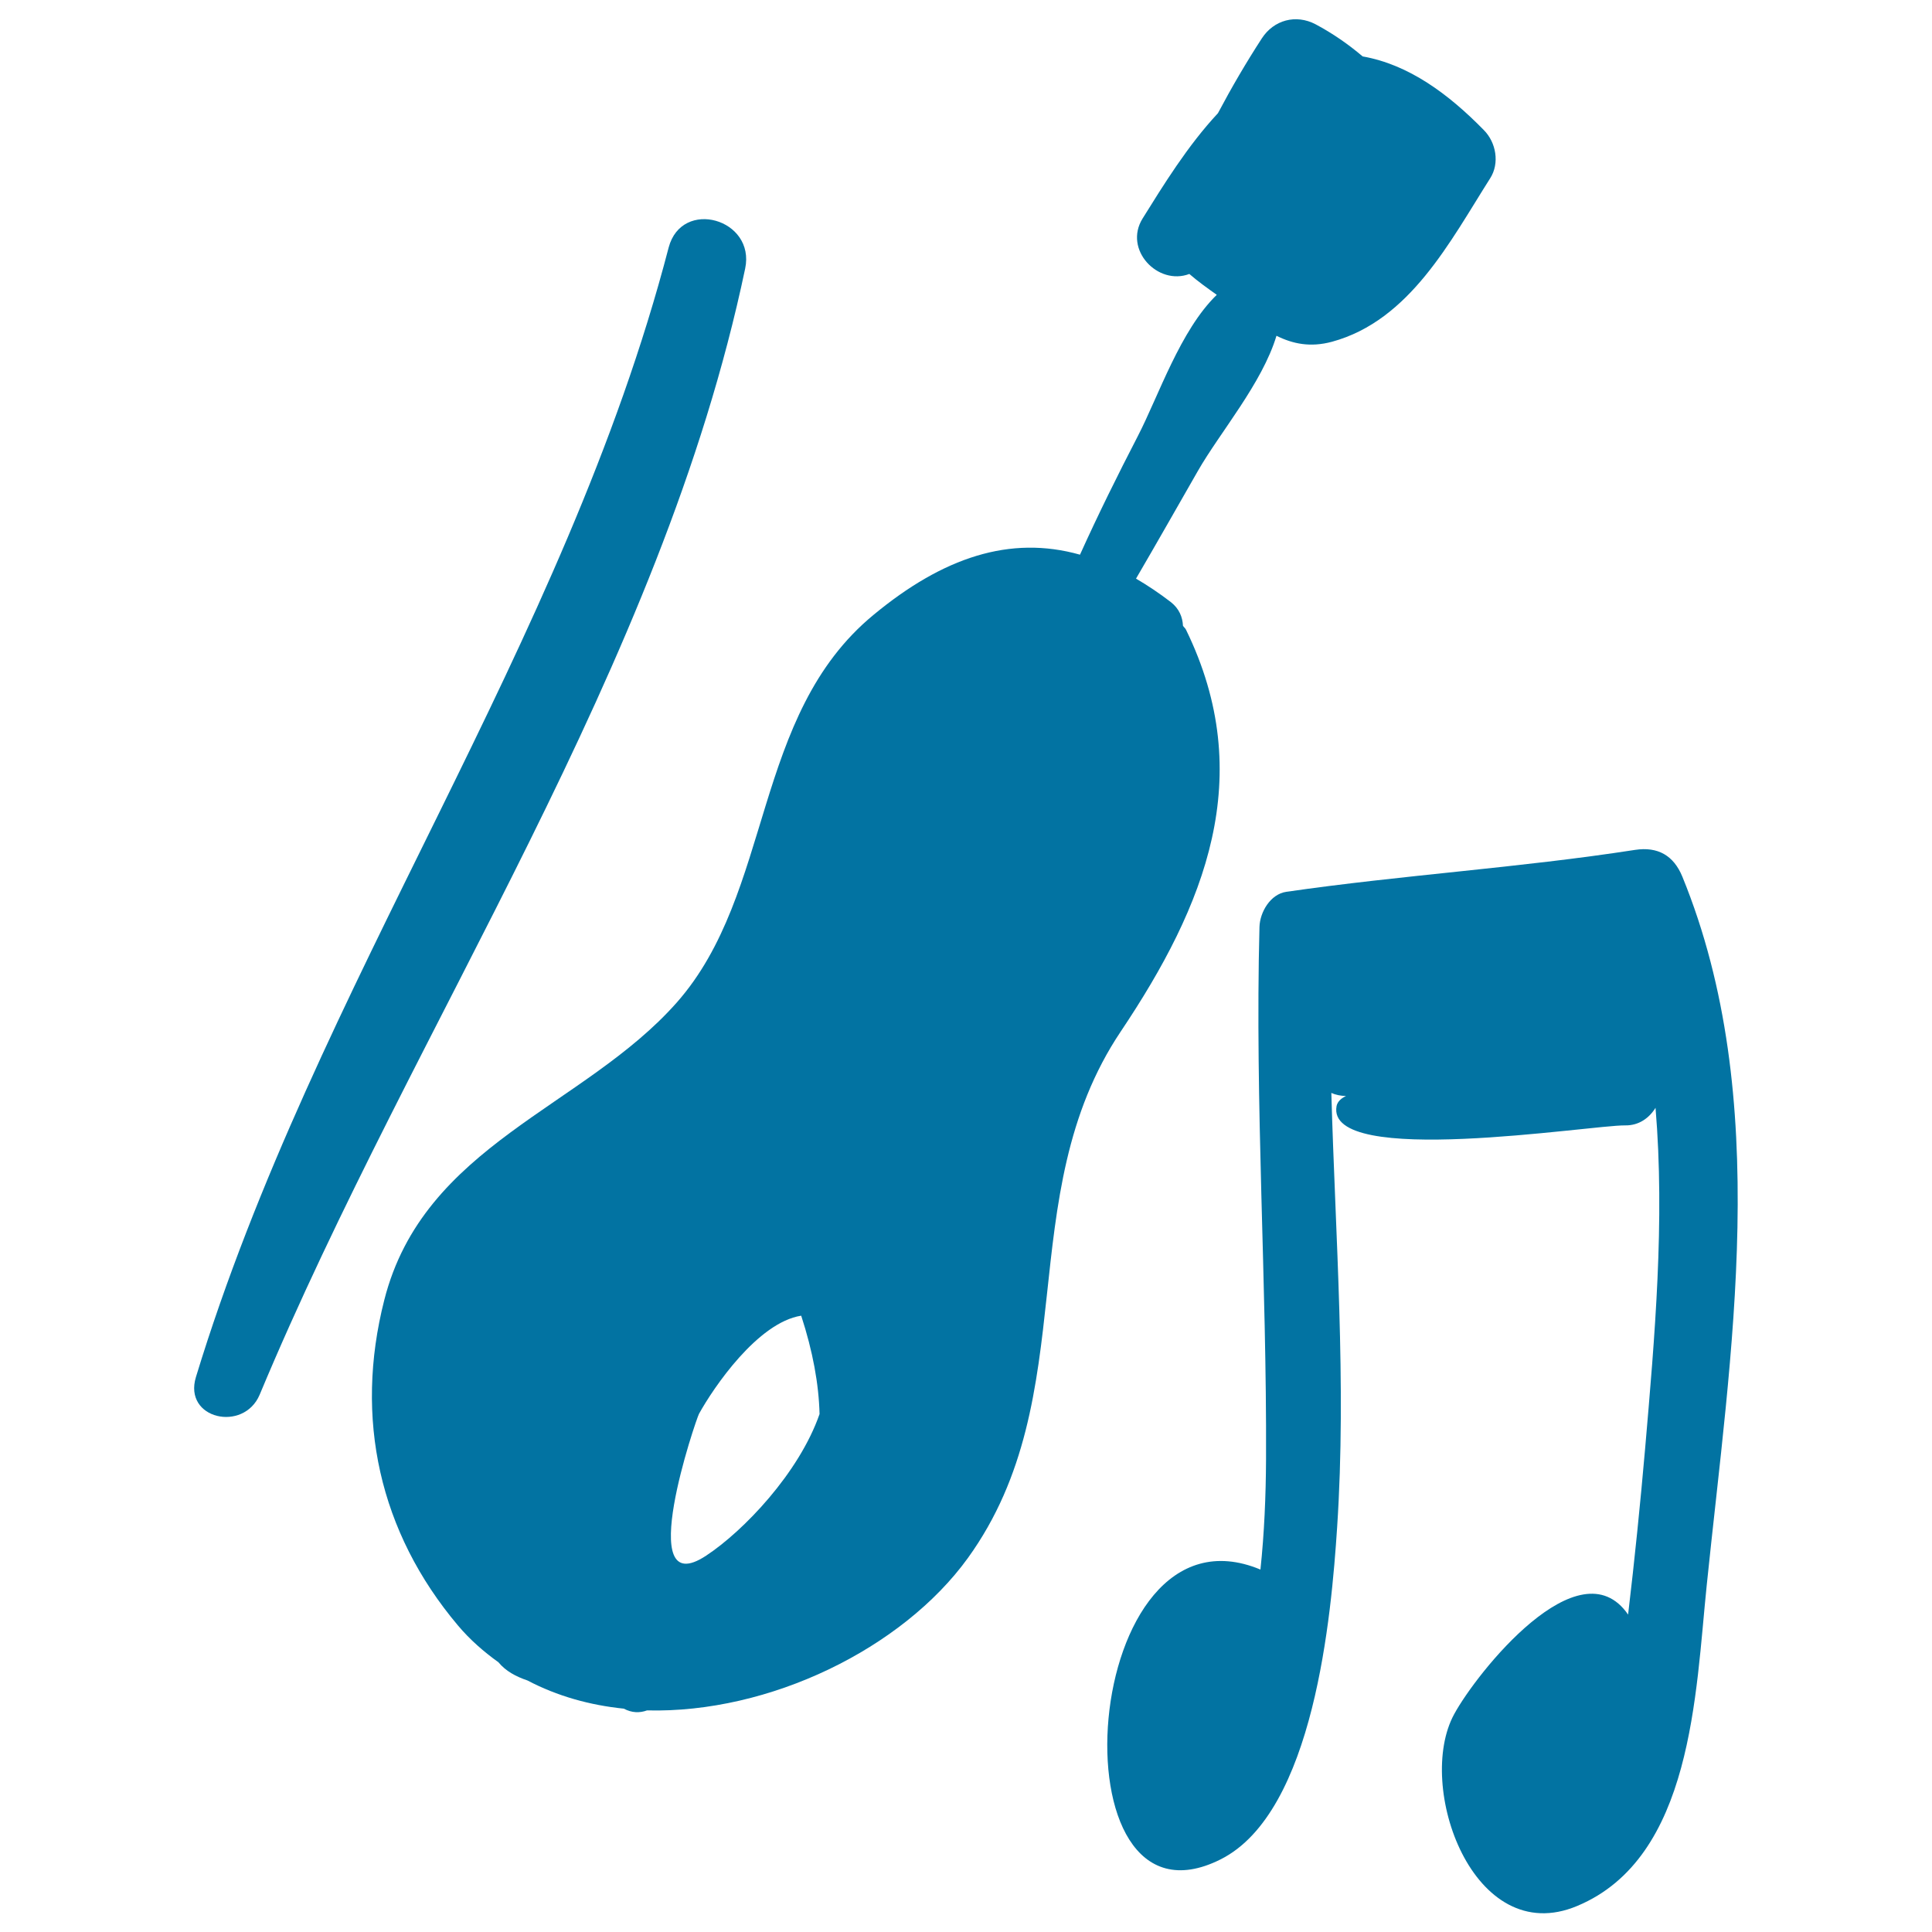
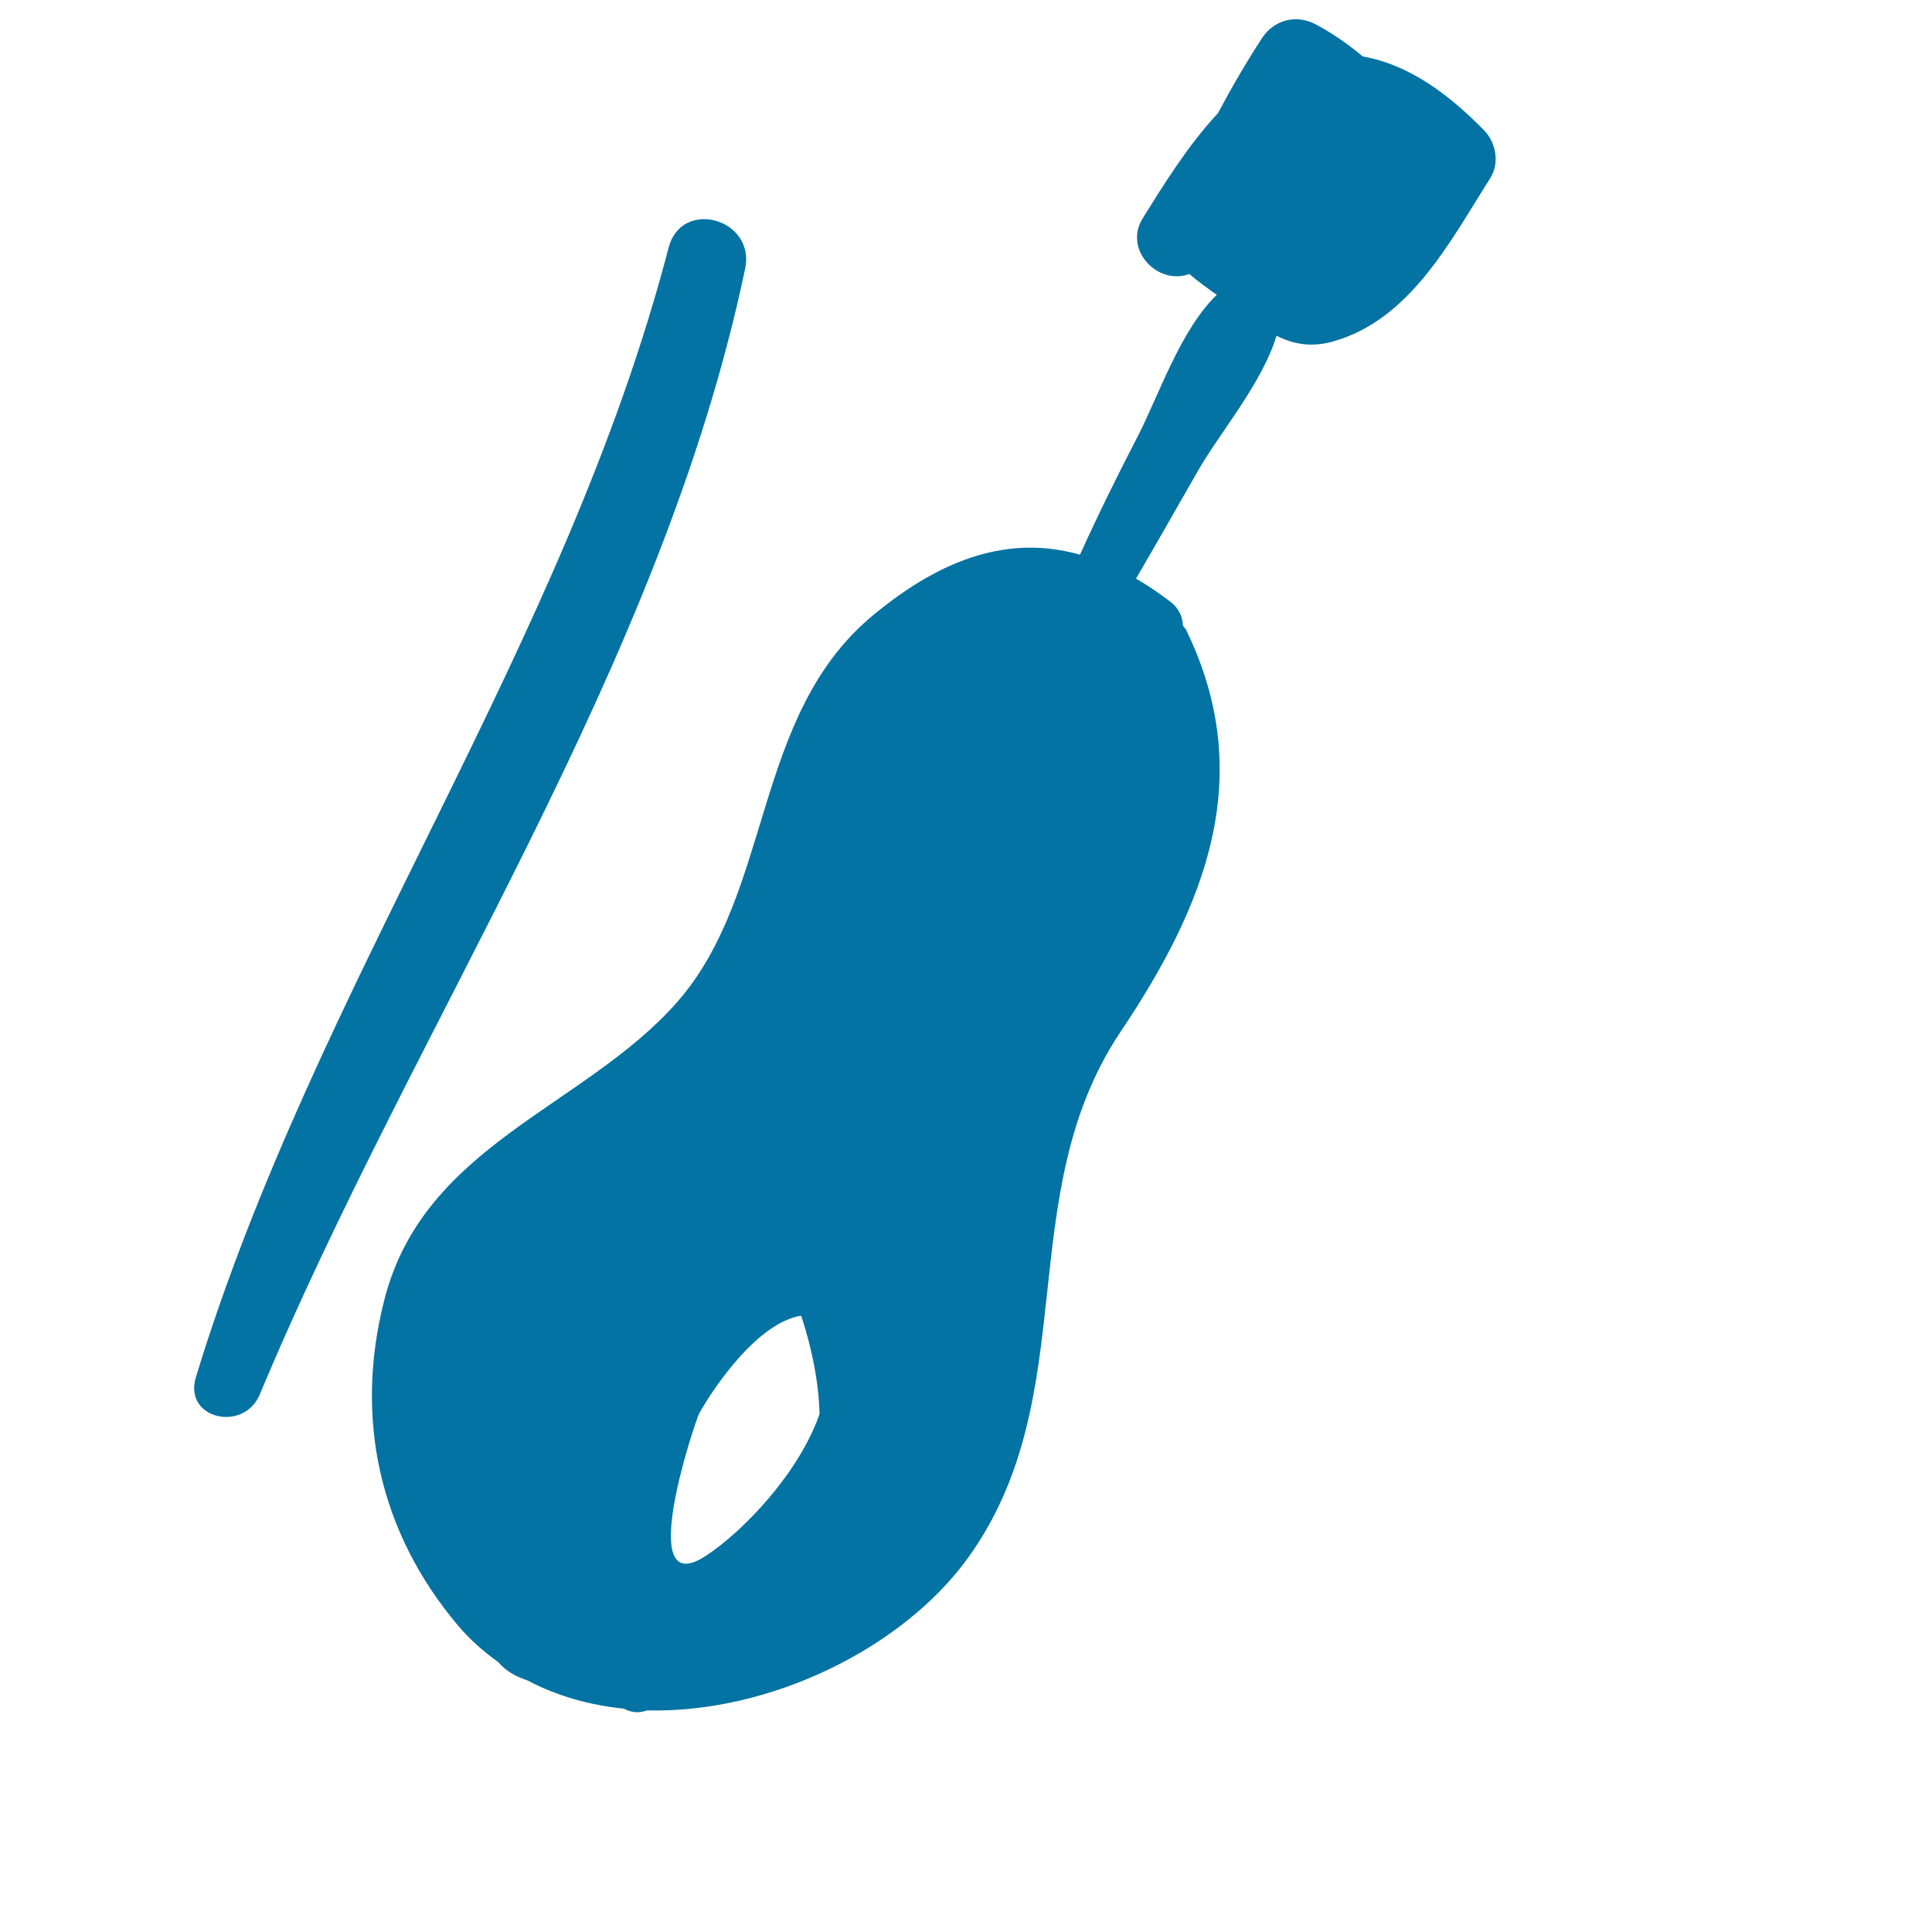
<svg xmlns="http://www.w3.org/2000/svg" viewBox="0 0 1000 1000" style="fill:#0273a2">
  <title>Musical Education SVG icon</title>
  <g>
    <g>
      <path d="M346.1,128.1c-53.9,206.9-182.7,381.3-244.7,584.7c-6.6,21.7,24.7,28.7,33,9.1c80.8-193.5,207.7-375.6,251.3-582.9C391.1,113.3,352.9,102.4,346.1,128.1z" />
      <path d="M768,67.3c-18.2-18.6-38.8-33.9-62.7-38.1c-7.4-6.3-15.5-11.9-24.3-16.6c-10.2-5.4-21.7-2.3-27.9,7.3c-8,12.3-15.6,25.3-22.7,38.7c-15.7,16.8-28.4,37.5-39,54.5c-10,16.1,7.9,34.9,24.2,28.7c4.5,3.9,9.4,7.4,14.2,10.8c-18.9,18.3-30.1,52.3-40.9,73.2c-10.4,20.1-20.5,40.5-29.9,61.3c-36.2-10.2-70.9,1.4-106.8,31.1C389,370.2,400.5,462,350.3,518.9c-48.2,54.5-131,73.6-151.4,154c-15.6,61.2-2.6,120.1,38.1,168.4c6.3,7.5,13.5,13.7,21,19.1c3.8,4.6,9.1,7.4,15,9.4c15.4,8.1,32.3,12.8,49.9,14.6c4.1,2.2,8.2,2.3,12,0.9c63.3,1.6,132.1-31.9,166.1-78.9c60.5-83.9,22-187.3,79.1-272.5c43.7-65.2,70.8-132,33.8-207.9c-0.4-0.9-1.1-1.3-1.6-2.1c-0.2-4.4-1.9-8.8-6.2-12.2c-6.1-4.7-12.1-8.7-18.1-12.2c10.8-18.5,21.4-37.2,32-55.7c11.3-19.8,33.3-45.4,40.7-70c8.5,4.2,17.5,6.1,28.7,3.1c40.4-11,61.3-52.2,81.9-84.6C776.3,84.5,774.4,73.7,768,67.3z M365.5,805.2c-38,25.1-5.1-71-3.7-73.4c7.5-13.6,30.4-47.3,52.9-50.8c6,18.4,9.1,35.3,9.5,50.9C413.6,762.4,384.8,792.5,365.5,805.2z" />
-       <path d="M870.8,453.8c-4.5-11-12.7-15.7-24.5-13.9c-60,9.3-120.5,13-180.5,21.7c-8.3,1.2-13.7,10.6-13.9,18.2c-2.4,91.9,3.8,183.5,3.4,275.4c-0.1,19.3-0.9,38.3-2.9,57.2c-93.8-39.1-109,194.4-20.6,150c48.5-24.4,57.3-126.4,60.3-171.9c4.9-74.6-0.9-150.1-3-224.8c2.2,1,4.7,1.5,7.5,1.6c0,0,0.1,0,0.1,0c-2.2,1-4.4,2.7-4.9,5.2c-5.8,32.1,131.5,9.8,149.4,10c7.1,0.1,12.4-3.8,15.7-9.1c4.9,58.5-0.4,118.6-5.4,176.5c-2.5,28.6-5.4,57.2-8.8,85.8c-25.3-36.7-78.5,30.3-90,51.5c-20.3,37.1,9.8,122,63.7,99.3c59.7-25,61.2-110,67-166C895.7,700.6,917.7,568.6,870.8,453.8z" />
    </g>
  </g>
</svg>